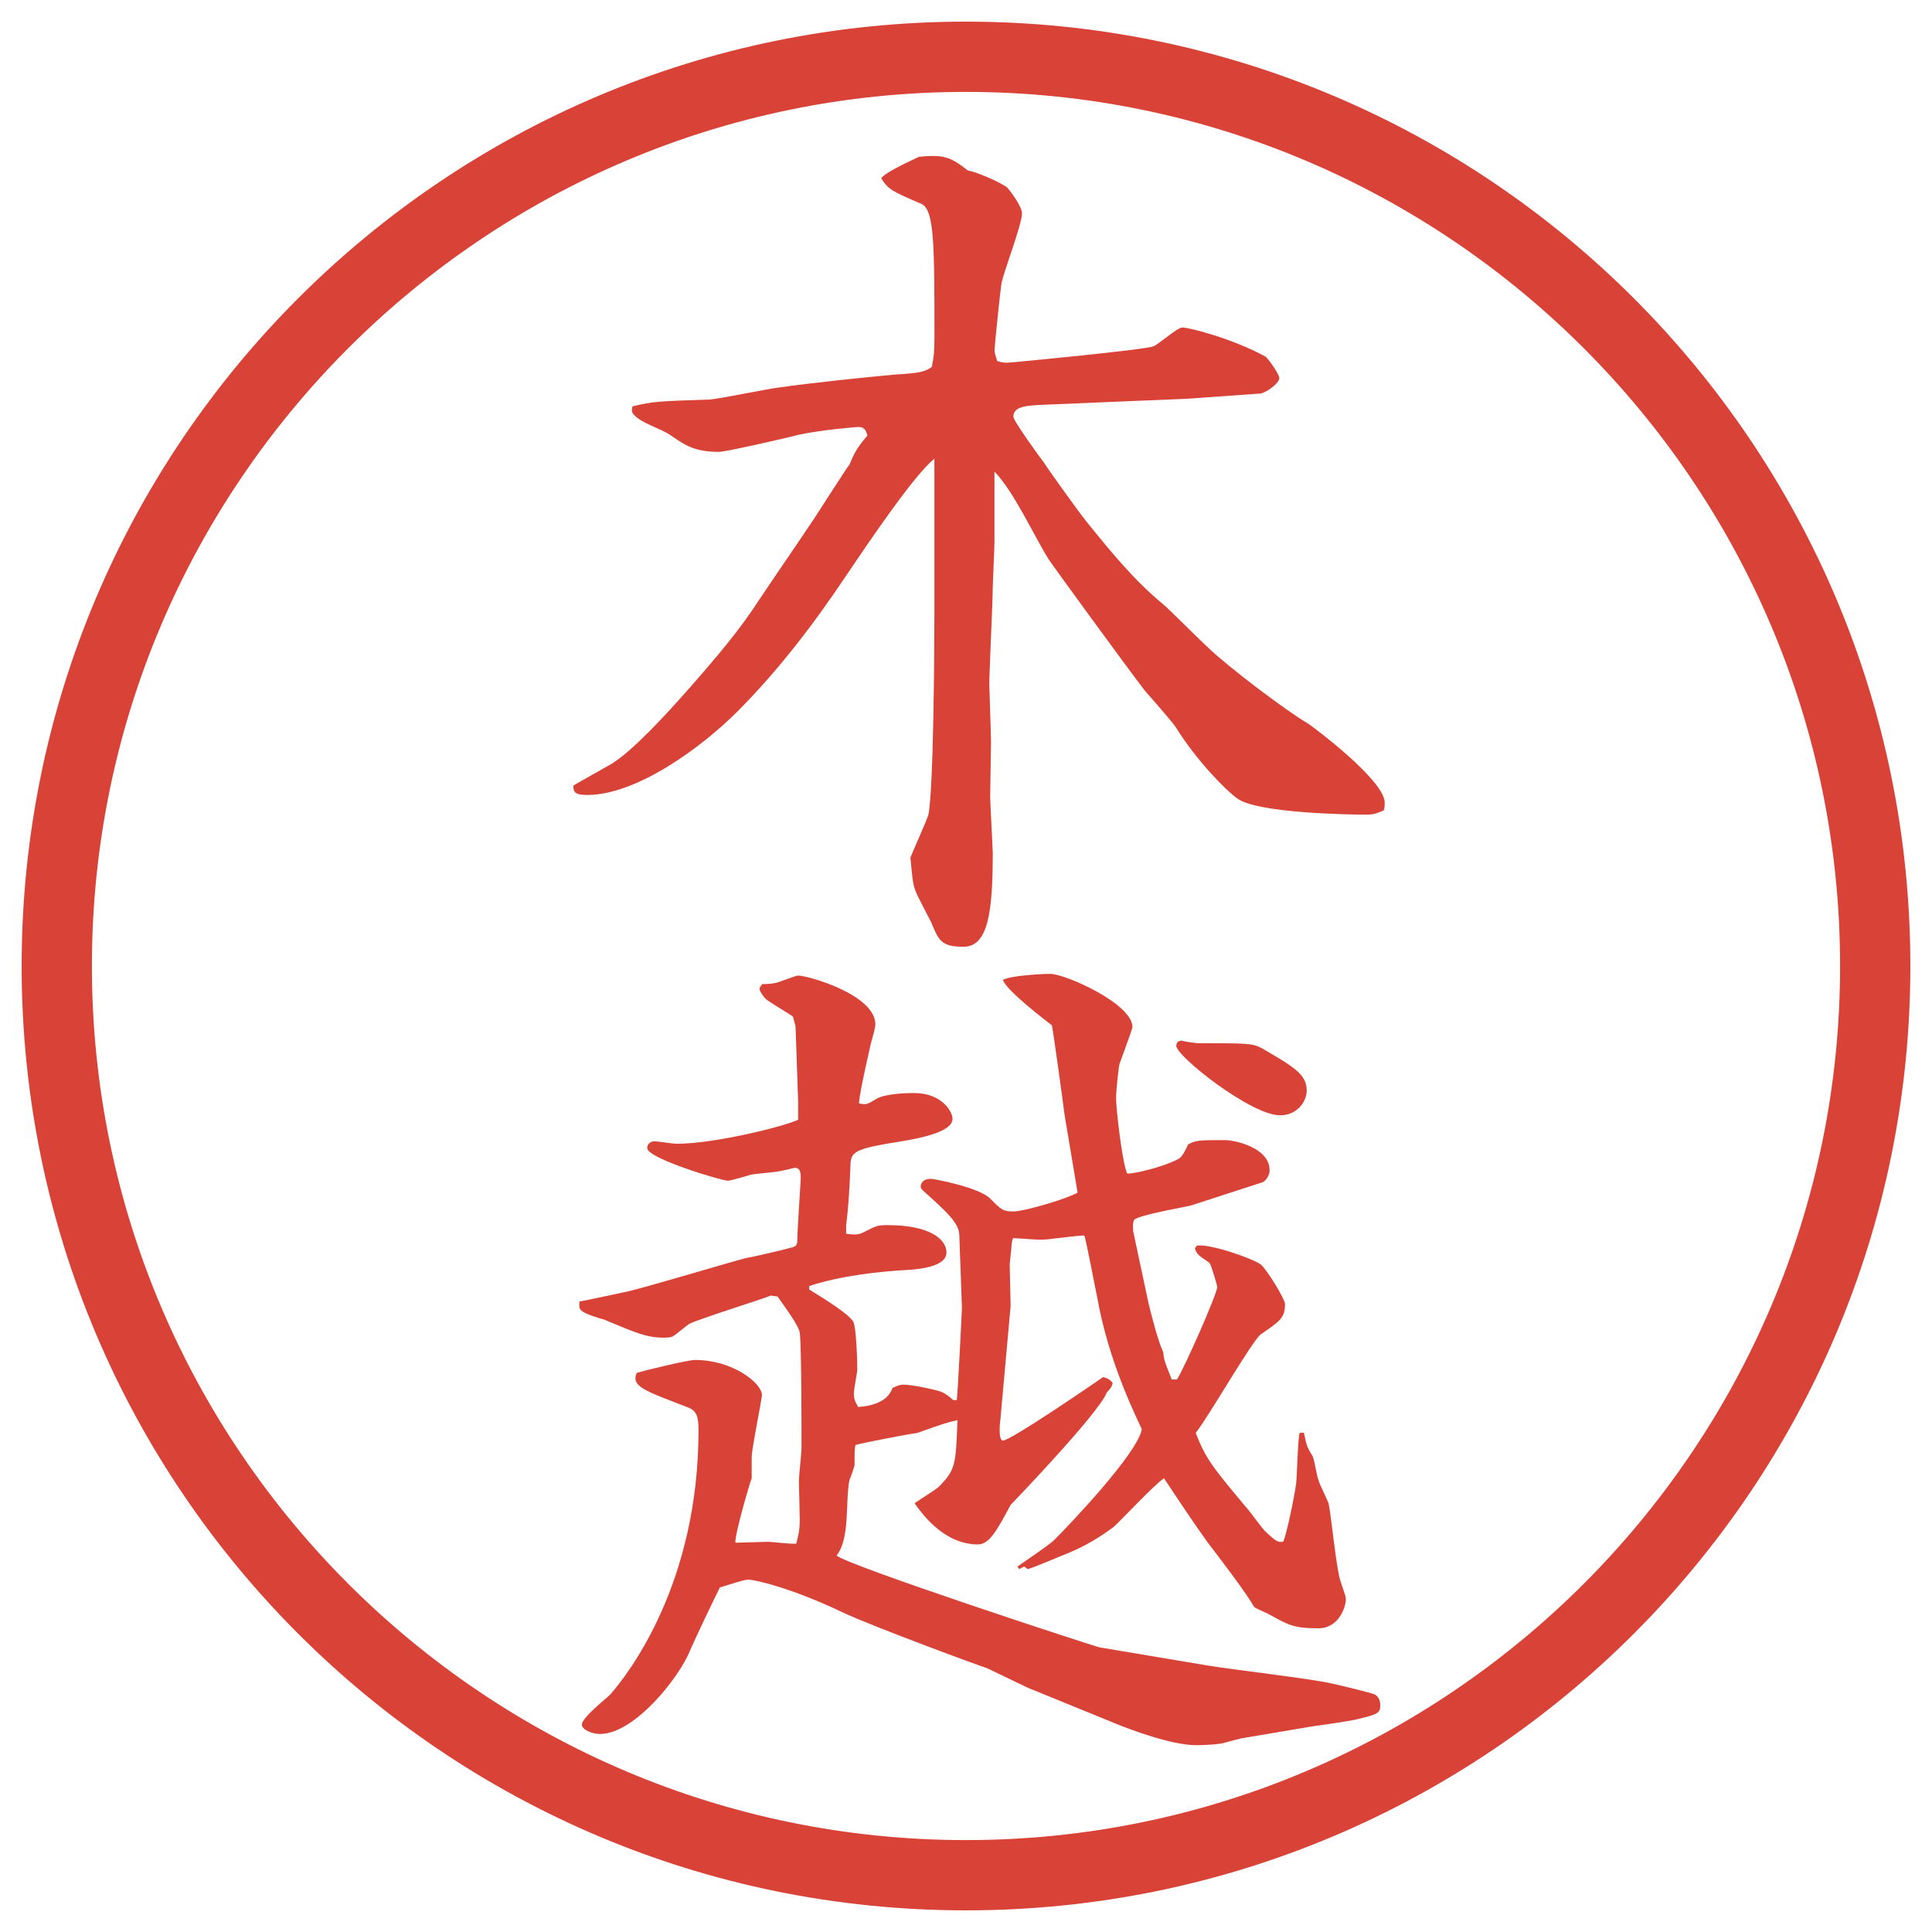
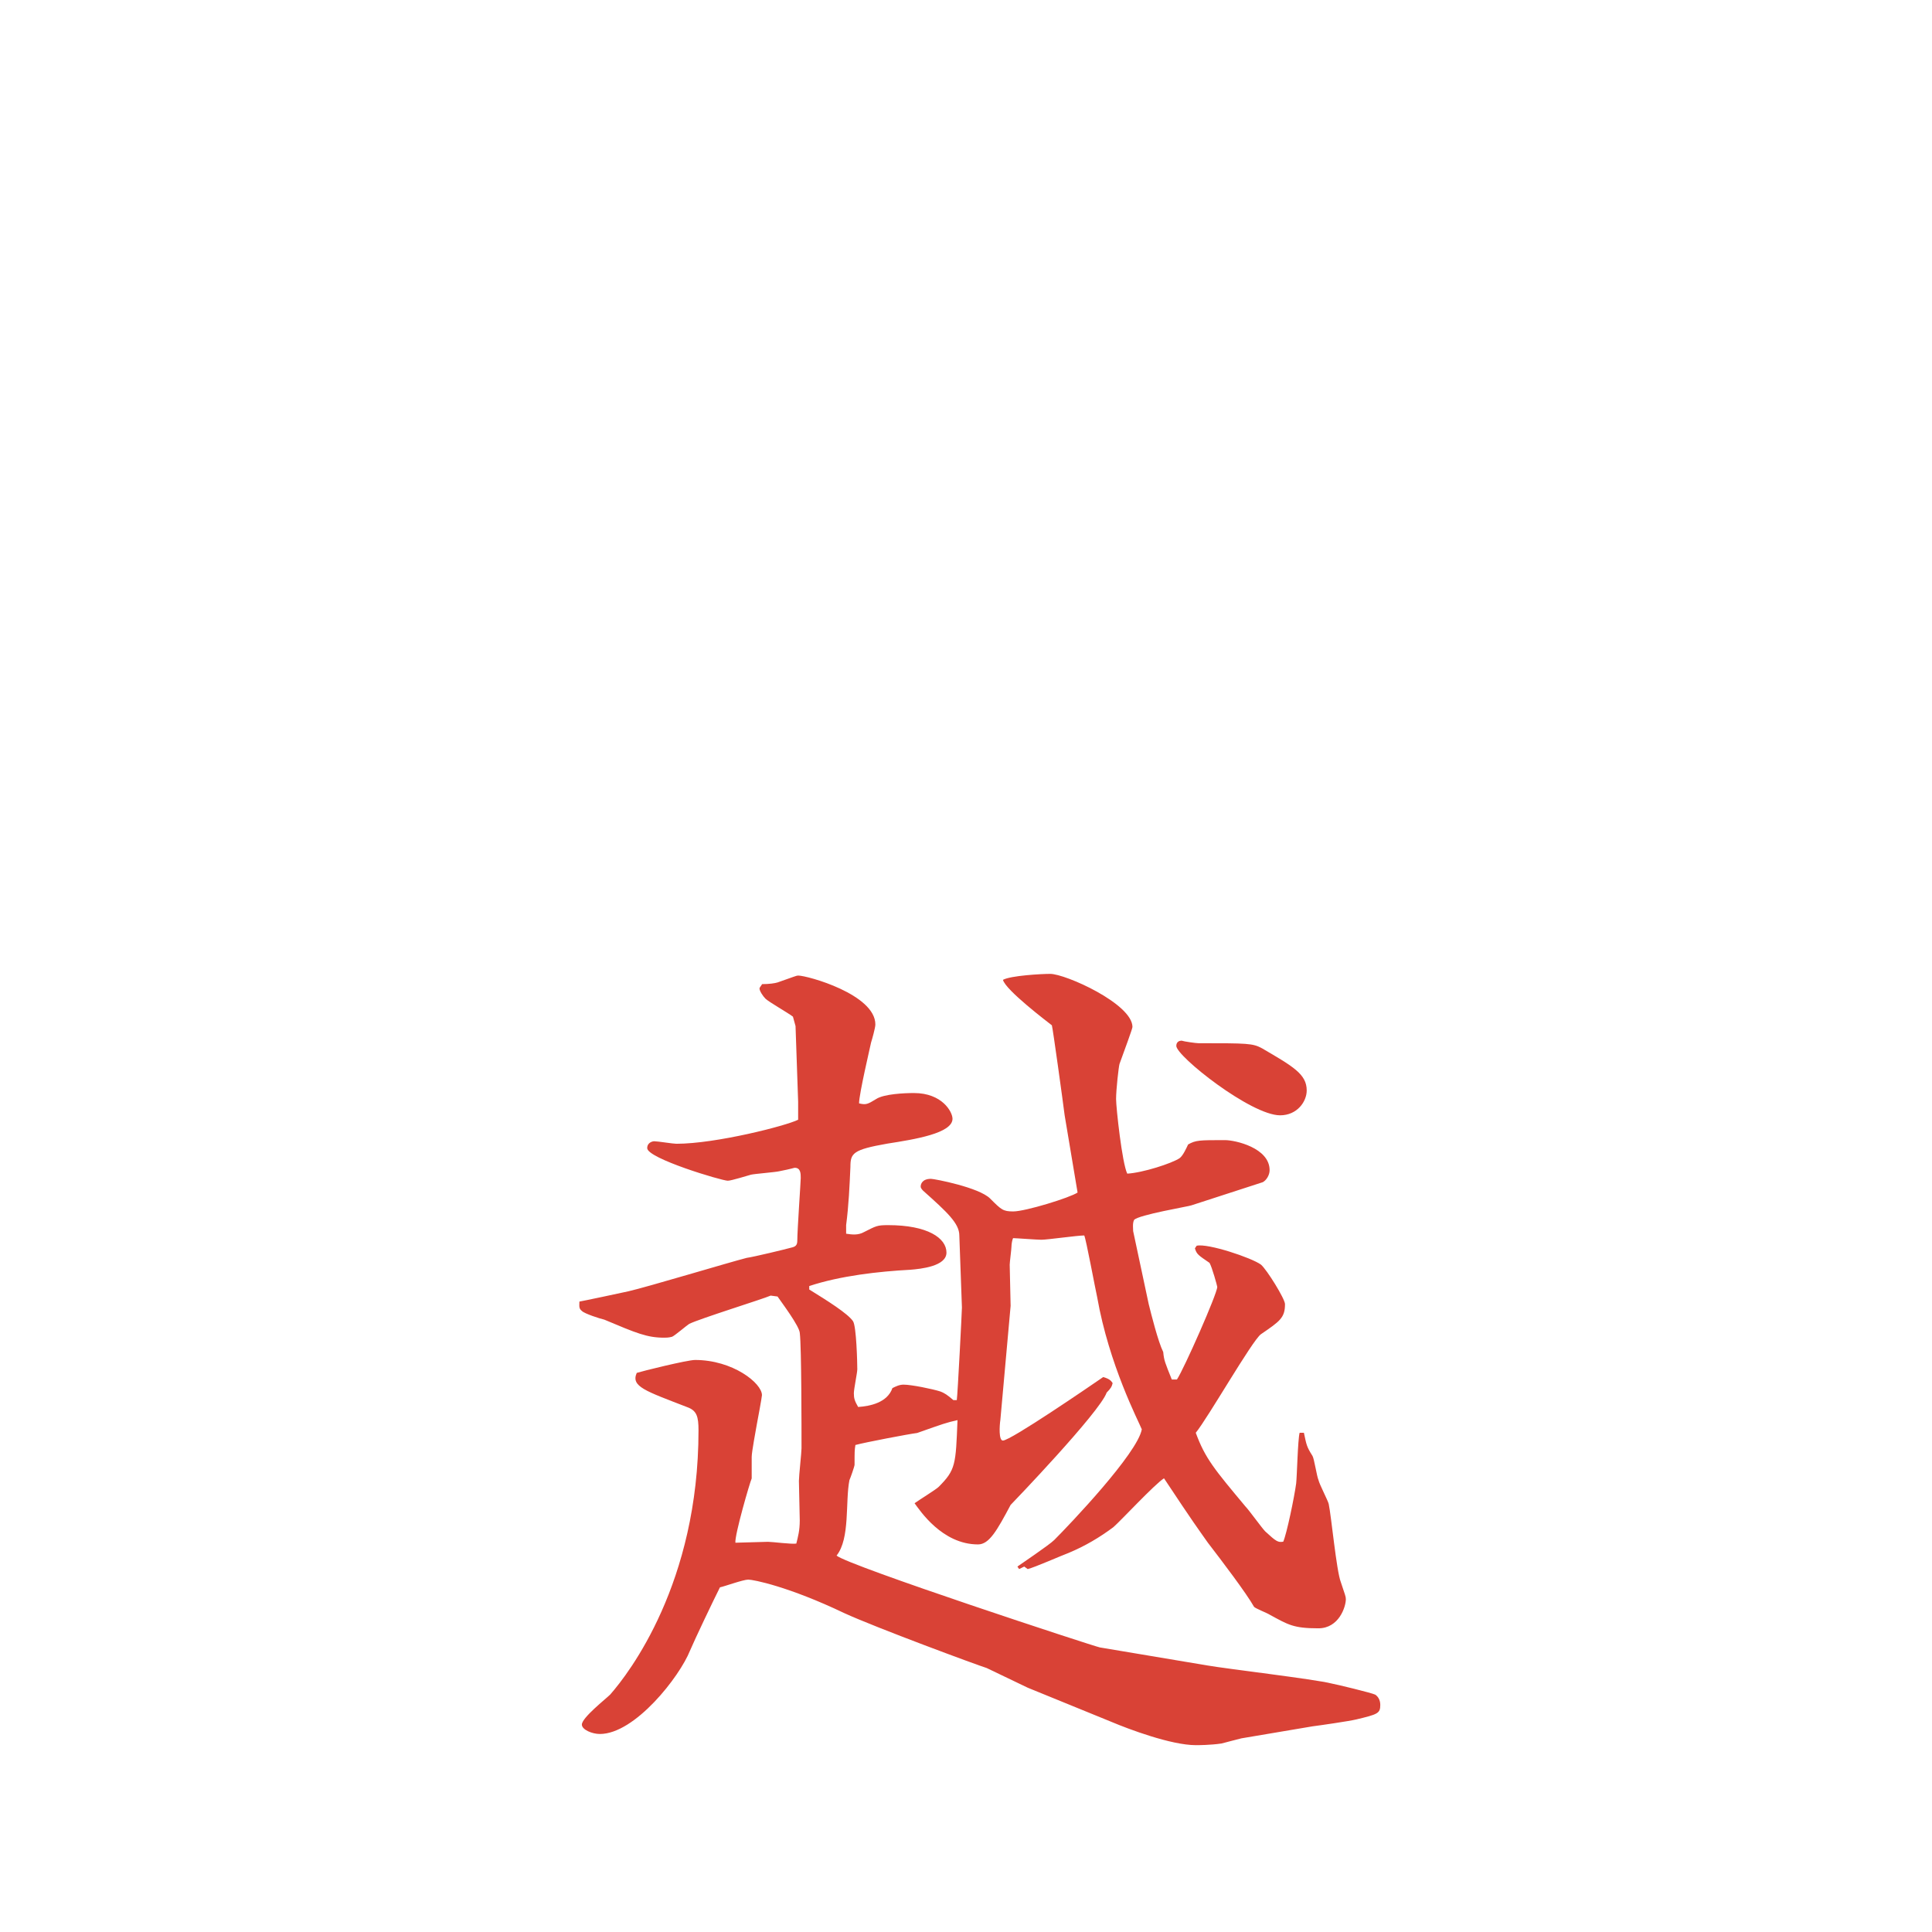
<svg xmlns="http://www.w3.org/2000/svg" id="_レイヤー_1" data-name="レイヤー 1" version="1.1" viewBox="0 0 27.496 27.496">
  <g id="_楕円形_1" data-name="楕円形 1">
-     <path d="M13.748,1.308c6.859,0,12.44,5.581,12.44,12.44s-5.581,12.44-12.44,12.44S1.308,20.607,1.308,13.748,6.889,1.308,13.748,1.308M13.748.308C6.325.308.308,6.325.308,13.748s6.017,13.44,13.44,13.44,13.44-6.017,13.44-13.44S21.171.308,13.748.308h0Z" fill="#d94236" stroke-width="0" />
-   </g>
+     </g>
  <g>
-     <path d="M16.912,5.674l-2.025.085c-.244.012-.465.012-.465.171,0,.061.391.598.439.659.086.134.5.708.598.83.366.452.684.842,1.099,1.184.061.049.537.525.646.623.281.269,1.1.891,1.416,1.074.074.049,1.087.806,1.087,1.123,0,.037,0,.061-.013.11-.061.024-.121.061-.244.061-.28,0-1.574-.024-1.843-.232-.159-.11-.586-.549-.866-1.001-.062-.098-.391-.464-.452-.537-.244-.317-1.331-1.807-1.367-1.868-.22-.354-.488-.952-.769-1.245v1.001c0,.098-.024.586-.024.635,0,.22-.049,1.184-.049,1.392,0,.073.024.72.024.83,0,.122-.012.659-.012.769,0,.073.037.757.037.793,0,.83-.061,1.343-.415,1.343-.317,0-.354-.085-.464-.354-.037-.073-.195-.366-.22-.439-.037-.085-.049-.208-.073-.476.037-.098.232-.525.256-.61.073-.366.085-2.295.085-2.844v-2.222c-.281.22-.94,1.196-1.245,1.648-.464.696-.977,1.367-1.562,1.953-.488.488-1.416,1.184-2.136,1.184-.183,0-.195-.049-.195-.134.037-.024.452-.256.537-.305.305-.183.806-.732,1.086-1.05.452-.513.757-.879,1.025-1.294.22-.33.574-.842.793-1.172.049-.073.452-.708.488-.745.061-.146.098-.232.256-.415-.024-.098-.061-.122-.134-.122-.012,0-.5.037-.842.11-.134.037-1.038.244-1.135.244-.354,0-.488-.098-.684-.232-.134-.098-.415-.171-.525-.293-.037-.037-.037-.073-.024-.122.293-.073.378-.073,1.099-.098.159-.012.854-.159.989-.171.415-.061,1.221-.146,1.636-.183.378-.024.427-.037.537-.11.024-.134.037-.183.037-.427,0-1.294,0-1.807-.183-1.892-.427-.183-.476-.208-.574-.366.049-.085.488-.281.537-.305.098-.012.183-.012.208-.012.195,0,.305.061.488.208.11.012.477.171.562.244.013.012.208.256.208.366,0,.159-.27.854-.293,1.001-.013.073-.098.891-.098.94,0,.037.012.073.037.159.073.024.11.024.146.024.049,0,1.953-.183,2.075-.232.073-.024.342-.269.415-.269.098,0,.72.159,1.185.415.023.012.195.244.195.305,0,.073-.184.208-.27.22l-1.025.073Z" fill="#d94236" stroke-width="0" />
    <path d="M11.359,15.677l-.037-1.074-.037-.134c-.061-.049-.342-.208-.391-.256-.037-.037-.085-.11-.085-.146,0-.012.024-.037.037-.061.098,0,.183-.012.22-.024.244-.085.269-.098.293-.098.134,0,1.099.269,1.099.696,0,.049-.049.22-.061.257-.012.061-.171.732-.171.866.098.024.122.013.244-.062.11-.072.403-.085.537-.085.403,0,.549.269.549.366,0,.207-.537.293-.928.354-.488.086-.525.135-.525.33-.012.269-.024.549-.061.83v.122c.085.013.171.024.256-.024.171-.086.183-.098.342-.098.562,0,.83.184.83.391,0,.195-.366.232-.513.244-.452.024-1.001.086-1.44.232v.049c.256.158.549.342.623.451.049.073.061.598.061.684,0,.049-.049.281-.049.342,0,.073.012.109.061.195.171-.012.415-.061.488-.269.049-.024.098-.049.159-.049.11,0,.415.062.525.098.061.024.098.049.183.122h.049c.012-.073.073-1.27.073-1.318l-.037-1.025c0-.171-.171-.33-.513-.635-.012-.012-.037-.037-.037-.061,0-.037.024-.11.146-.11.049,0,.684.122.842.28.159.159.183.184.329.184.172,0,.806-.195.916-.269l-.184-1.099c-.023-.184-.169-1.245-.182-1.281-.062-.049-.659-.501-.696-.647.11-.061.55-.085.672-.085.219,0,1.171.427,1.171.756,0,.025-.122.354-.184.525-.012.037-.049.366-.049.5,0,.123.086.916.159,1.062.22-.012.635-.146.745-.22.049-.036.098-.146.121-.195.11-.062.159-.062.525-.062.146,0,.635.11.635.428,0,.073-.049.146-.098.171l-1.014.329c-.023.013-.756.135-.817.208-.024.049-.013.122-.013.159l.221,1.037c.036.146.134.537.207.684.012.122.024.146.122.391h.073c.098-.146.574-1.221.574-1.318,0-.012-.074-.281-.11-.342-.159-.109-.183-.122-.208-.207l.025-.037c.158-.037.781.171.915.269.085.073.342.488.342.562,0,.195-.073.244-.342.428-.122.085-.757,1.195-.928,1.403.134.366.269.524.708,1.05.049.049.232.305.281.354.158.146.183.159.256.146.049-.109.158-.635.184-.83.012-.109.023-.622.049-.72h.061c.037.171.037.195.122.329.024.037.062.293.085.342.013.062.135.293.146.342.037.172.11.953.172,1.111.061.184.072.207.072.244,0,.109-.098.415-.391.415-.354,0-.427-.049-.695-.195-.037-.024-.195-.085-.22-.11-.11-.195-.452-.646-.659-.915-.146-.208-.195-.269-.623-.915-.134.085-.609.598-.72.695-.195.146-.403.269-.635.366-.098.036-.488.208-.585.231l-.049-.036-.073.036-.024-.036c.049-.036.452-.306.524-.378.221-.221,1.185-1.233,1.246-1.575-.049-.122-.465-.915-.635-1.88-.025-.109-.159-.83-.184-.879-.098,0-.525.061-.61.061-.062,0-.366-.023-.403-.023-.012.023-.023.085-.023.121,0,.037-.025.221-.025.257,0,.062.013.524.013.586l-.146,1.624c-.013.085-.024.293.036.293.11,0,1.233-.77,1.428-.904.085.025.11.049.134.086-.012.049-.023.073-.085.135-.098.28-1.342,1.574-1.367,1.599-.195.366-.305.562-.464.562-.513,0-.83-.488-.903-.586.049-.037.305-.195.342-.232.244-.244.244-.316.269-.951-.159.036-.195.049-.574.183-.11.013-.745.134-.879.171-.012.073-.012.098-.012.281,0,.023-.061.195-.073.219-.061.306.012.83-.183,1.074.171.146,3.674,1.295,3.747,1.307l1.526.256c.28.049,1.525.195,1.77.257.073.013.574.134.623.159.036.023.072.072.072.146,0,.121-.036.134-.342.207-.098.024-.524.086-.622.098l-1.013.171c-.049.013-.244.062-.281.073-.158.024-.342.024-.366.024-.354,0-.964-.231-1.196-.329l-1.196-.488-.586-.281c-.122-.037-1.575-.574-2.026-.781-.793-.379-1.294-.477-1.367-.477s-.342.098-.403.11c-.098.195-.354.732-.427.903-.146.366-.781,1.184-1.282,1.184-.11,0-.256-.061-.256-.134,0-.098.342-.366.403-.427.269-.306,1.257-1.588,1.257-3.76,0-.195-.024-.281-.159-.33-.598-.232-.806-.293-.72-.488.073-.024.72-.184.83-.184.537,0,.952.33.952.501,0,.024-.061.354-.073.415-.012.073-.073.391-.073.464v.306c-.024.049-.244.805-.232.915.073,0,.391-.013.464-.013.061,0,.342.037.403.025.024-.098.049-.184.049-.33l-.012-.562c0-.073.037-.403.037-.464,0-.269,0-1.44-.024-1.636,0-.098-.269-.452-.317-.524l-.098-.013c-.11.049-1.013.329-1.16.403-.037.023-.208.17-.244.183-.049.013-.085.013-.11.013-.244,0-.391-.062-.854-.257-.061-.013-.281-.085-.317-.122-.049-.037-.037-.073-.037-.135.012,0,.647-.134.696-.146.269-.061,1.44-.414,1.685-.476.098-.013.549-.122.635-.146.061-.013.085-.036.085-.098,0-.146.049-.843.049-.892,0-.061,0-.146-.085-.146-.012,0-.037.013-.22.049-.049.013-.354.037-.403.049-.049.013-.281.086-.33.086-.085,0-1.147-.317-1.147-.464,0-.085.085-.098.098-.098.049,0,.269.036.317.036.562,0,1.562-.256,1.733-.342v-.256ZM16.814,14.81c.037.013.208.037.244.037.696,0,.77,0,.904.073.439.257.635.366.635.599,0,.158-.135.354-.379.354-.415,0-1.477-.842-1.477-.988,0-.062.049-.074.072-.074Z" fill="#d94236" stroke-width="0" />
  </g>
</svg>